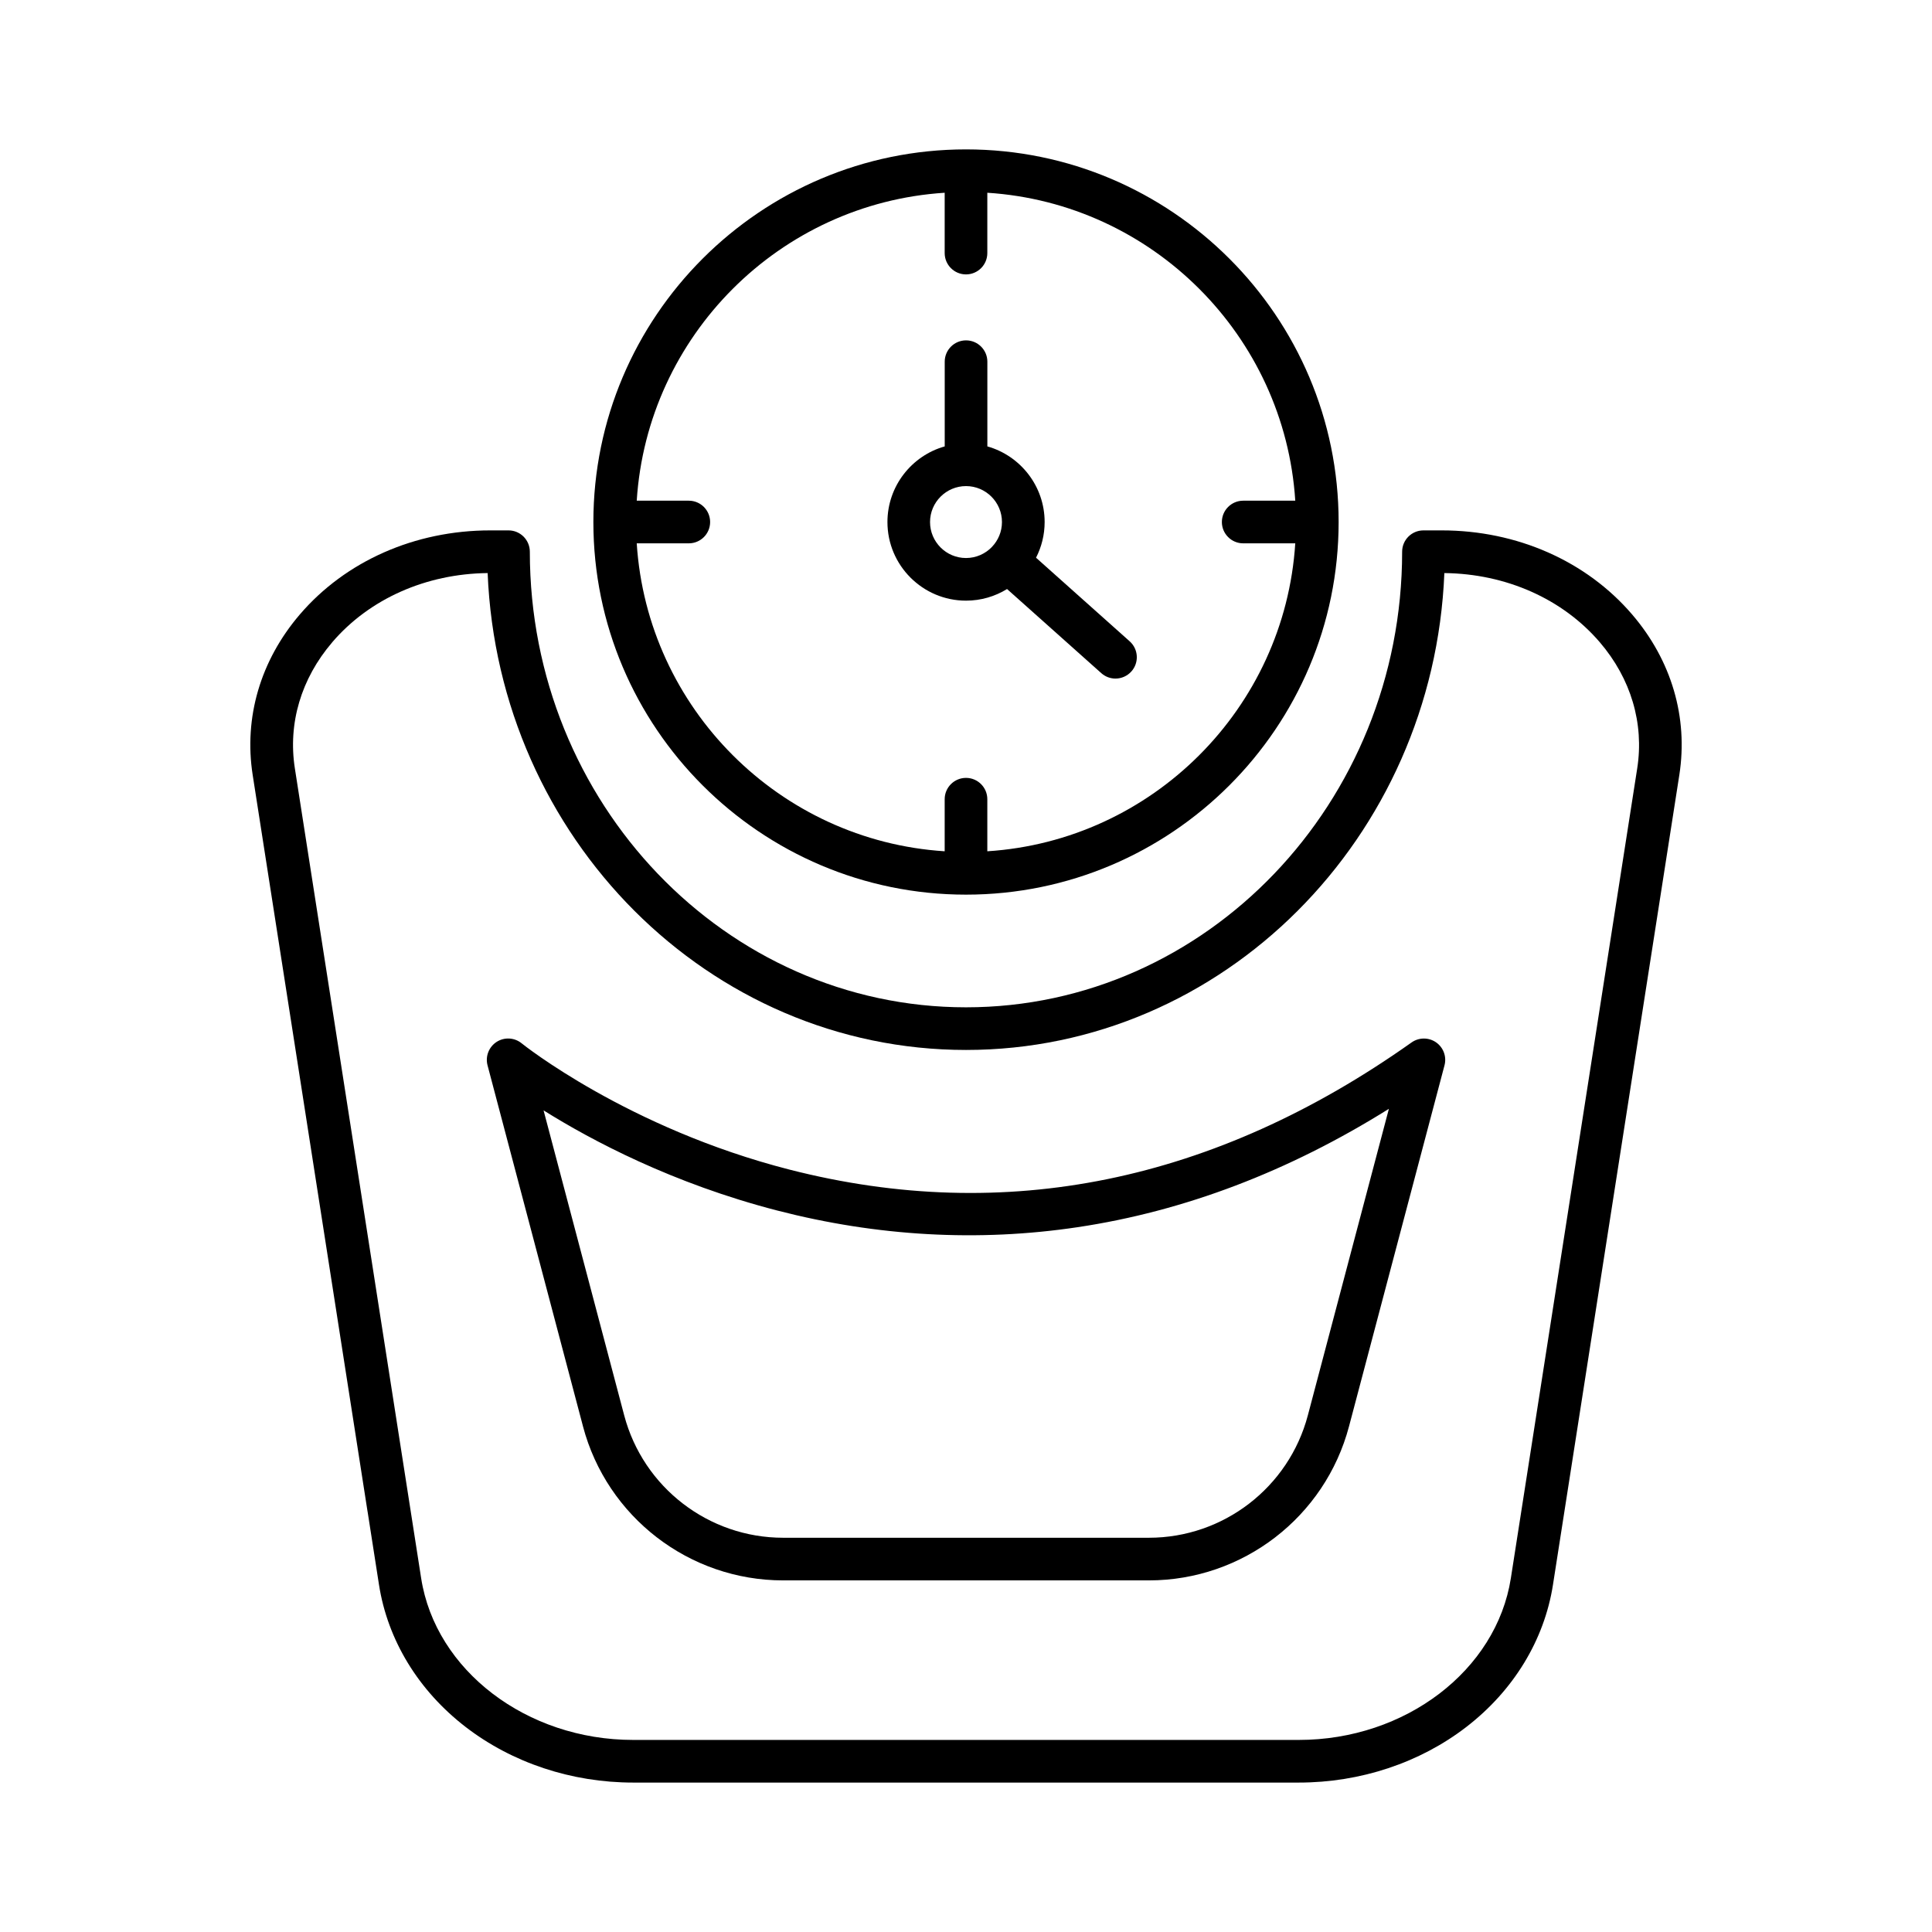
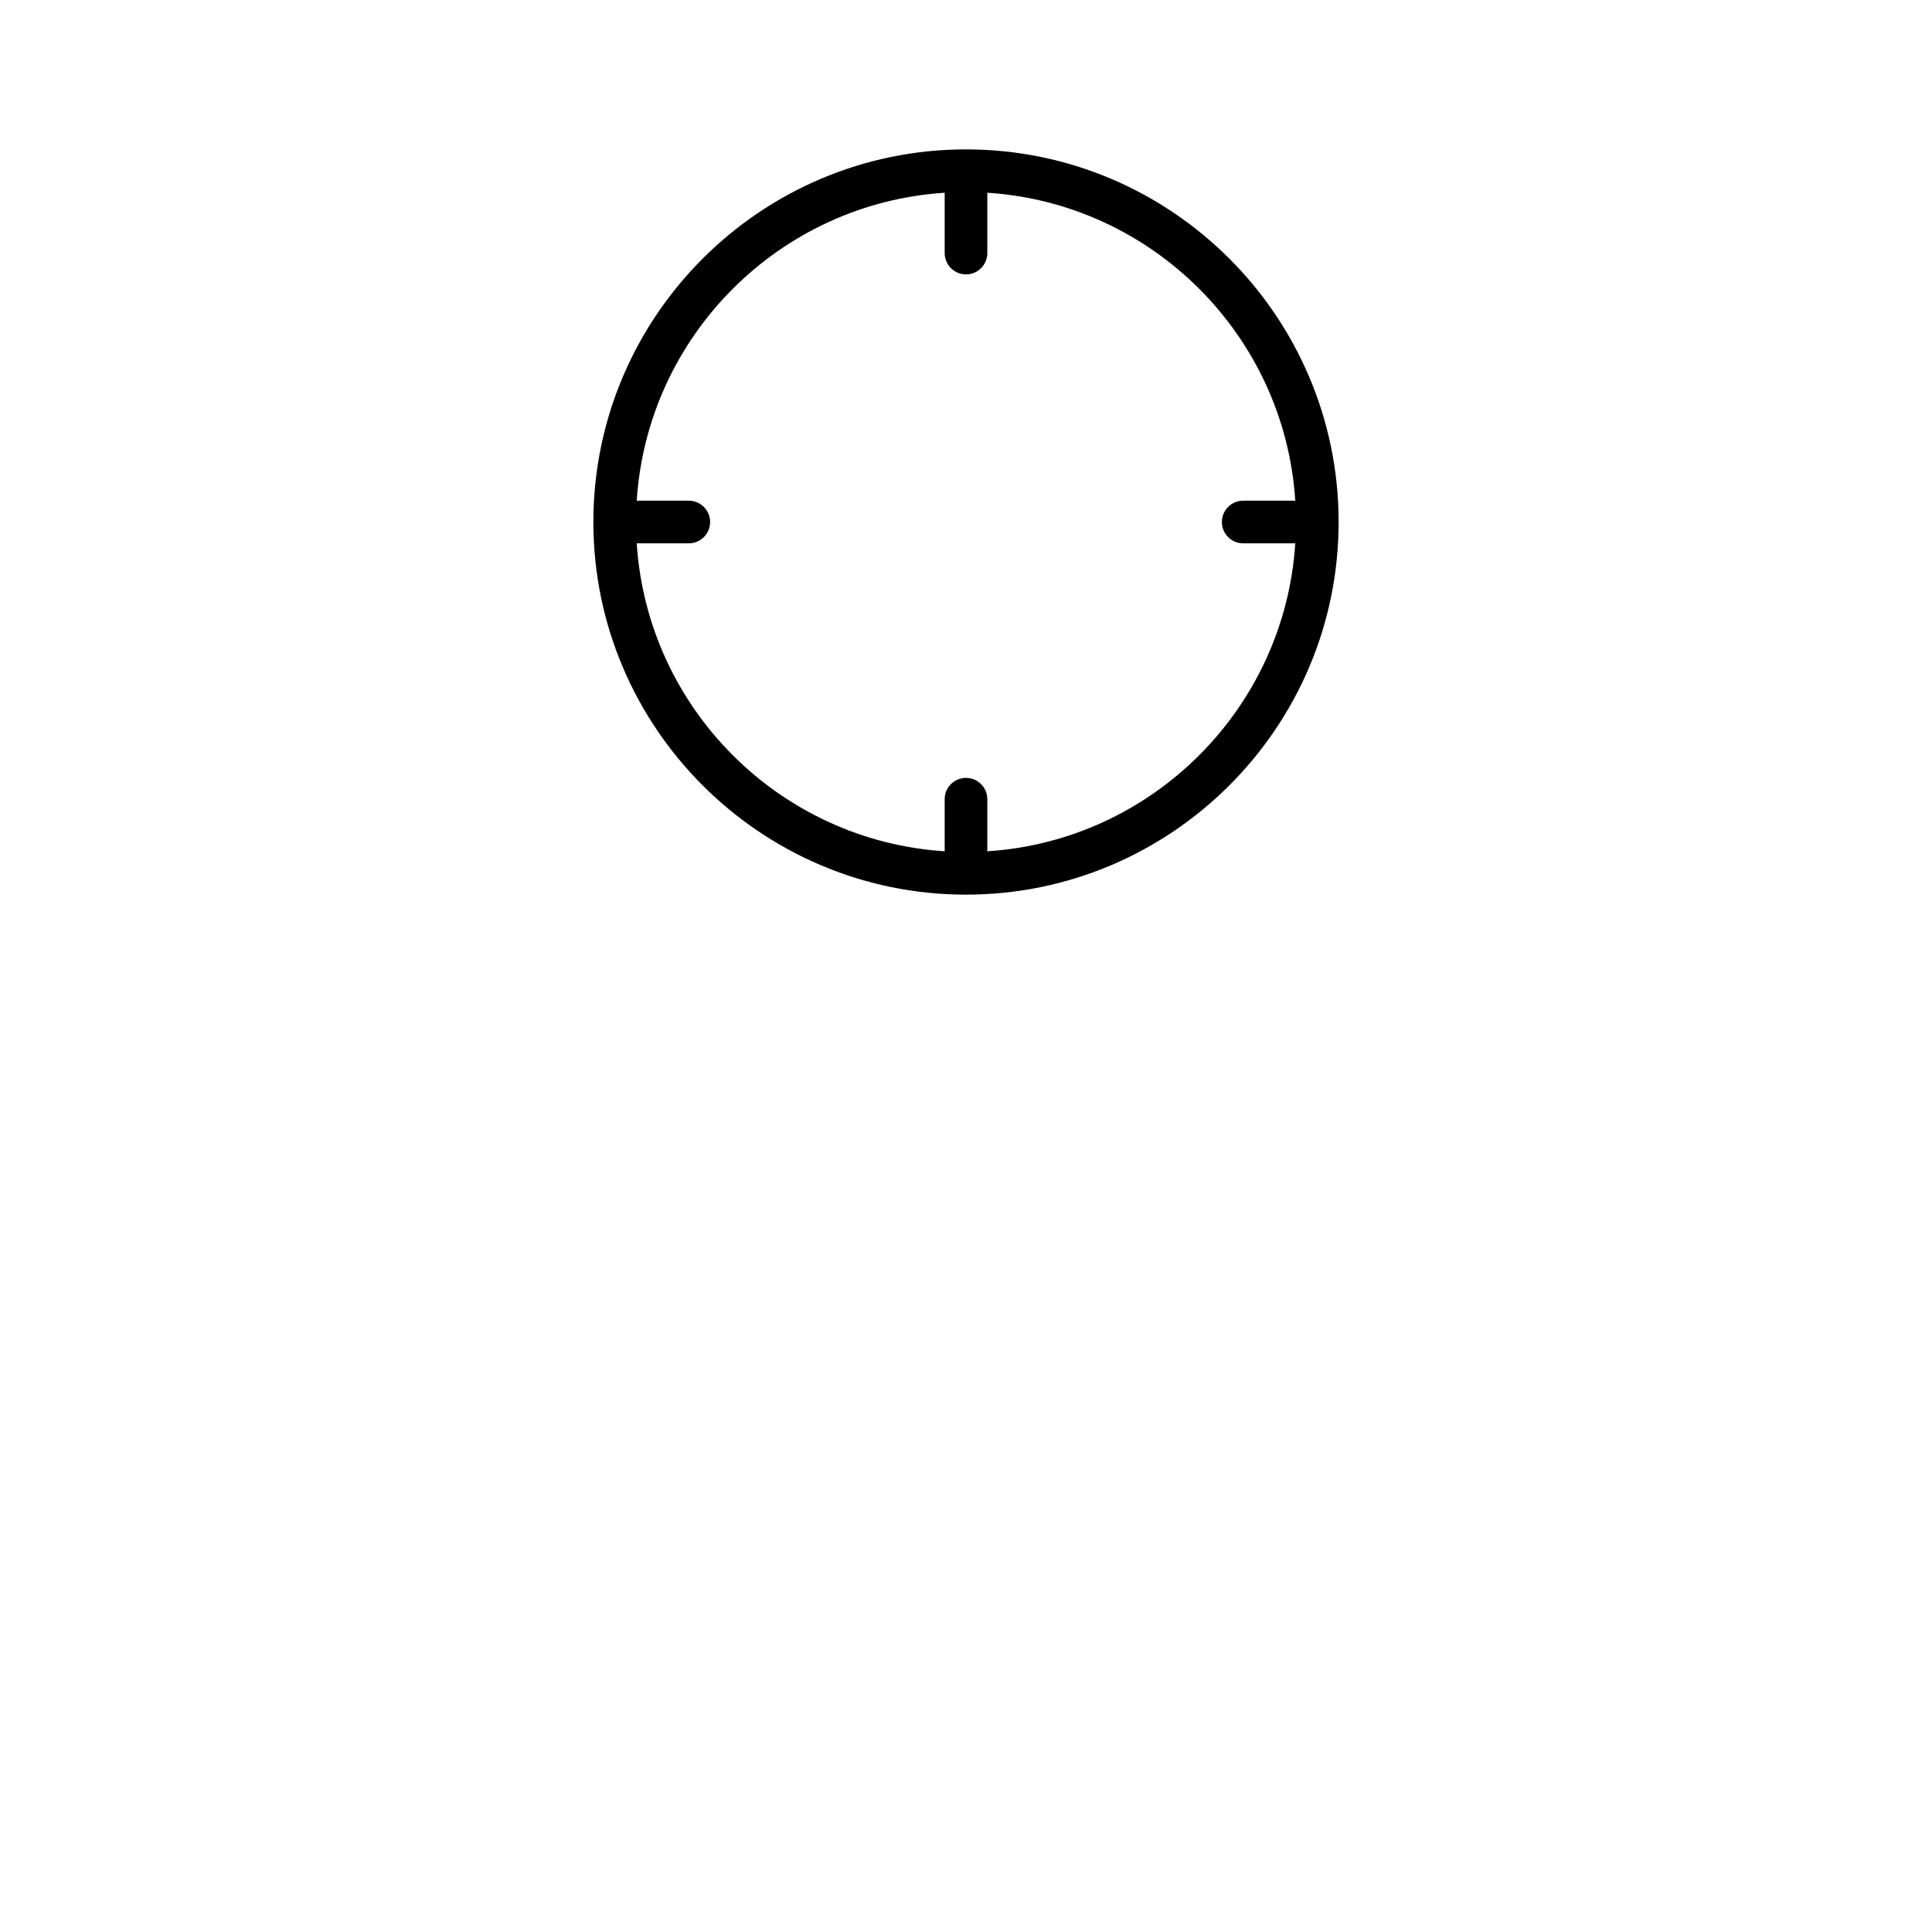
<svg xmlns="http://www.w3.org/2000/svg" id="Layer_1" viewBox="0 0 512 512">
-   <path d="m97.42 400.62 3.02 19.37c2.29 14.64 10.43 28.02 22.94 37.66 12.33 9.51 28.1 14.75 44.4 14.75h176.43c16.3 0 32.07-5.24 44.4-14.75 12.5-9.64 20.65-23.02 22.94-37.66l33.49-214.62c2.37-15.23-2.06-30.33-12.49-42.51-12.13-14.17-30.53-22.3-50.47-22.3h-4.85c-3.12 0-5.65 2.53-5.65 5.65 0 66.57-51.85 120.74-115.58 120.74s-115.59-54.16-115.59-120.74c0-3.12-2.53-5.65-5.65-5.65h-4.85c-19.94 0-38.34 8.13-50.47 22.3-10.42 12.18-14.85 27.27-12.48 42.5l30.45 195.25zm-9.39-230.4c9.85-11.5 24.83-18.17 41.2-18.35 2.85 70.19 58.63 126.38 126.78 126.38s123.91-56.19 126.76-126.38c16.37.18 31.35 6.85 41.2 18.34 8.25 9.63 11.77 21.5 9.91 33.42l-33.49 214.62c-3.82 24.43-27.97 42.85-56.17 42.85h-176.44c-28.21 0-52.36-18.42-56.17-42.85l-3.02-19.37-30.45-195.25c-1.86-11.92 1.65-23.78 9.9-33.41z" />
  <path d="m256 237.09c54.45 0 98.75-44.3 98.75-98.75s-44.3-98.75-98.75-98.75-98.75 44.3-98.75 98.75 44.3 98.75 98.75 98.75zm-5.65-186.01v15.99c0 3.12 2.53 5.65 5.65 5.65s5.65-2.53 5.65-5.65v-15.99c43.73 2.8 78.81 37.88 81.61 81.61h-13.8c-3.12 0-5.65 2.53-5.65 5.65s2.53 5.65 5.65 5.65h13.8c-2.8 43.73-37.88 78.81-81.61 81.61v-13.8c0-3.12-2.53-5.65-5.65-5.65s-5.65 2.53-5.65 5.65v13.8c-43.73-2.8-78.81-37.88-81.61-81.61h13.8c3.12 0 5.65-2.53 5.65-5.65s-2.53-5.65-5.65-5.65h-13.8c2.8-43.73 37.88-78.81 81.61-81.61z" />
-   <path d="m256 159.18c3.99 0 7.71-1.13 10.88-3.08l24.97 22.29c1.08.96 2.42 1.44 3.76 1.44 1.55 0 3.1-.64 4.22-1.89 2.08-2.33 1.88-5.9-.45-7.98l-24.82-22.16c1.45-2.84 2.28-6.05 2.28-9.45 0-9.53-6.43-17.58-15.18-20.05v-22.45c0-3.12-2.53-5.65-5.65-5.65s-5.65 2.53-5.65 5.65v22.45c-8.75 2.47-15.18 10.52-15.18 20.05 0 11.49 9.35 20.83 20.83 20.83zm0-30.36c5.26 0 9.53 4.28 9.53 9.53 0 2.55-1.01 4.87-2.65 6.58h-.02v.03c-1.74 1.8-4.17 2.92-6.86 2.92-5.26 0-9.53-4.28-9.53-9.53s4.28-9.53 9.53-9.53z" />
-   <path d="m154.49 377.98c6.36 24.05 28.17 40.84 53.05 40.84h96.93c24.87 0 46.69-16.79 53.04-40.84l25.3-95.66c.61-2.3-.29-4.73-2.24-6.09-1.95-1.35-4.55-1.34-6.49.03-52.21 36.99-107.67 48.33-164.84 33.7-42.88-10.97-70.74-33.25-71.01-33.48-1.9-1.54-4.57-1.69-6.63-.36-2.05 1.33-3.02 3.83-2.4 6.19l25.29 95.65zm51.48-57.18c26.55 6.86 53.33 8.35 79.59 4.42 28.28-4.22 55.97-14.76 82.51-31.37l-21.48 81.24c-5.05 19.09-22.37 32.43-42.12 32.43h-96.93c-19.75 0-37.07-13.34-42.12-32.43l-21.37-80.83c12.71 7.96 34.18 19.37 61.92 26.54z" />
</svg>